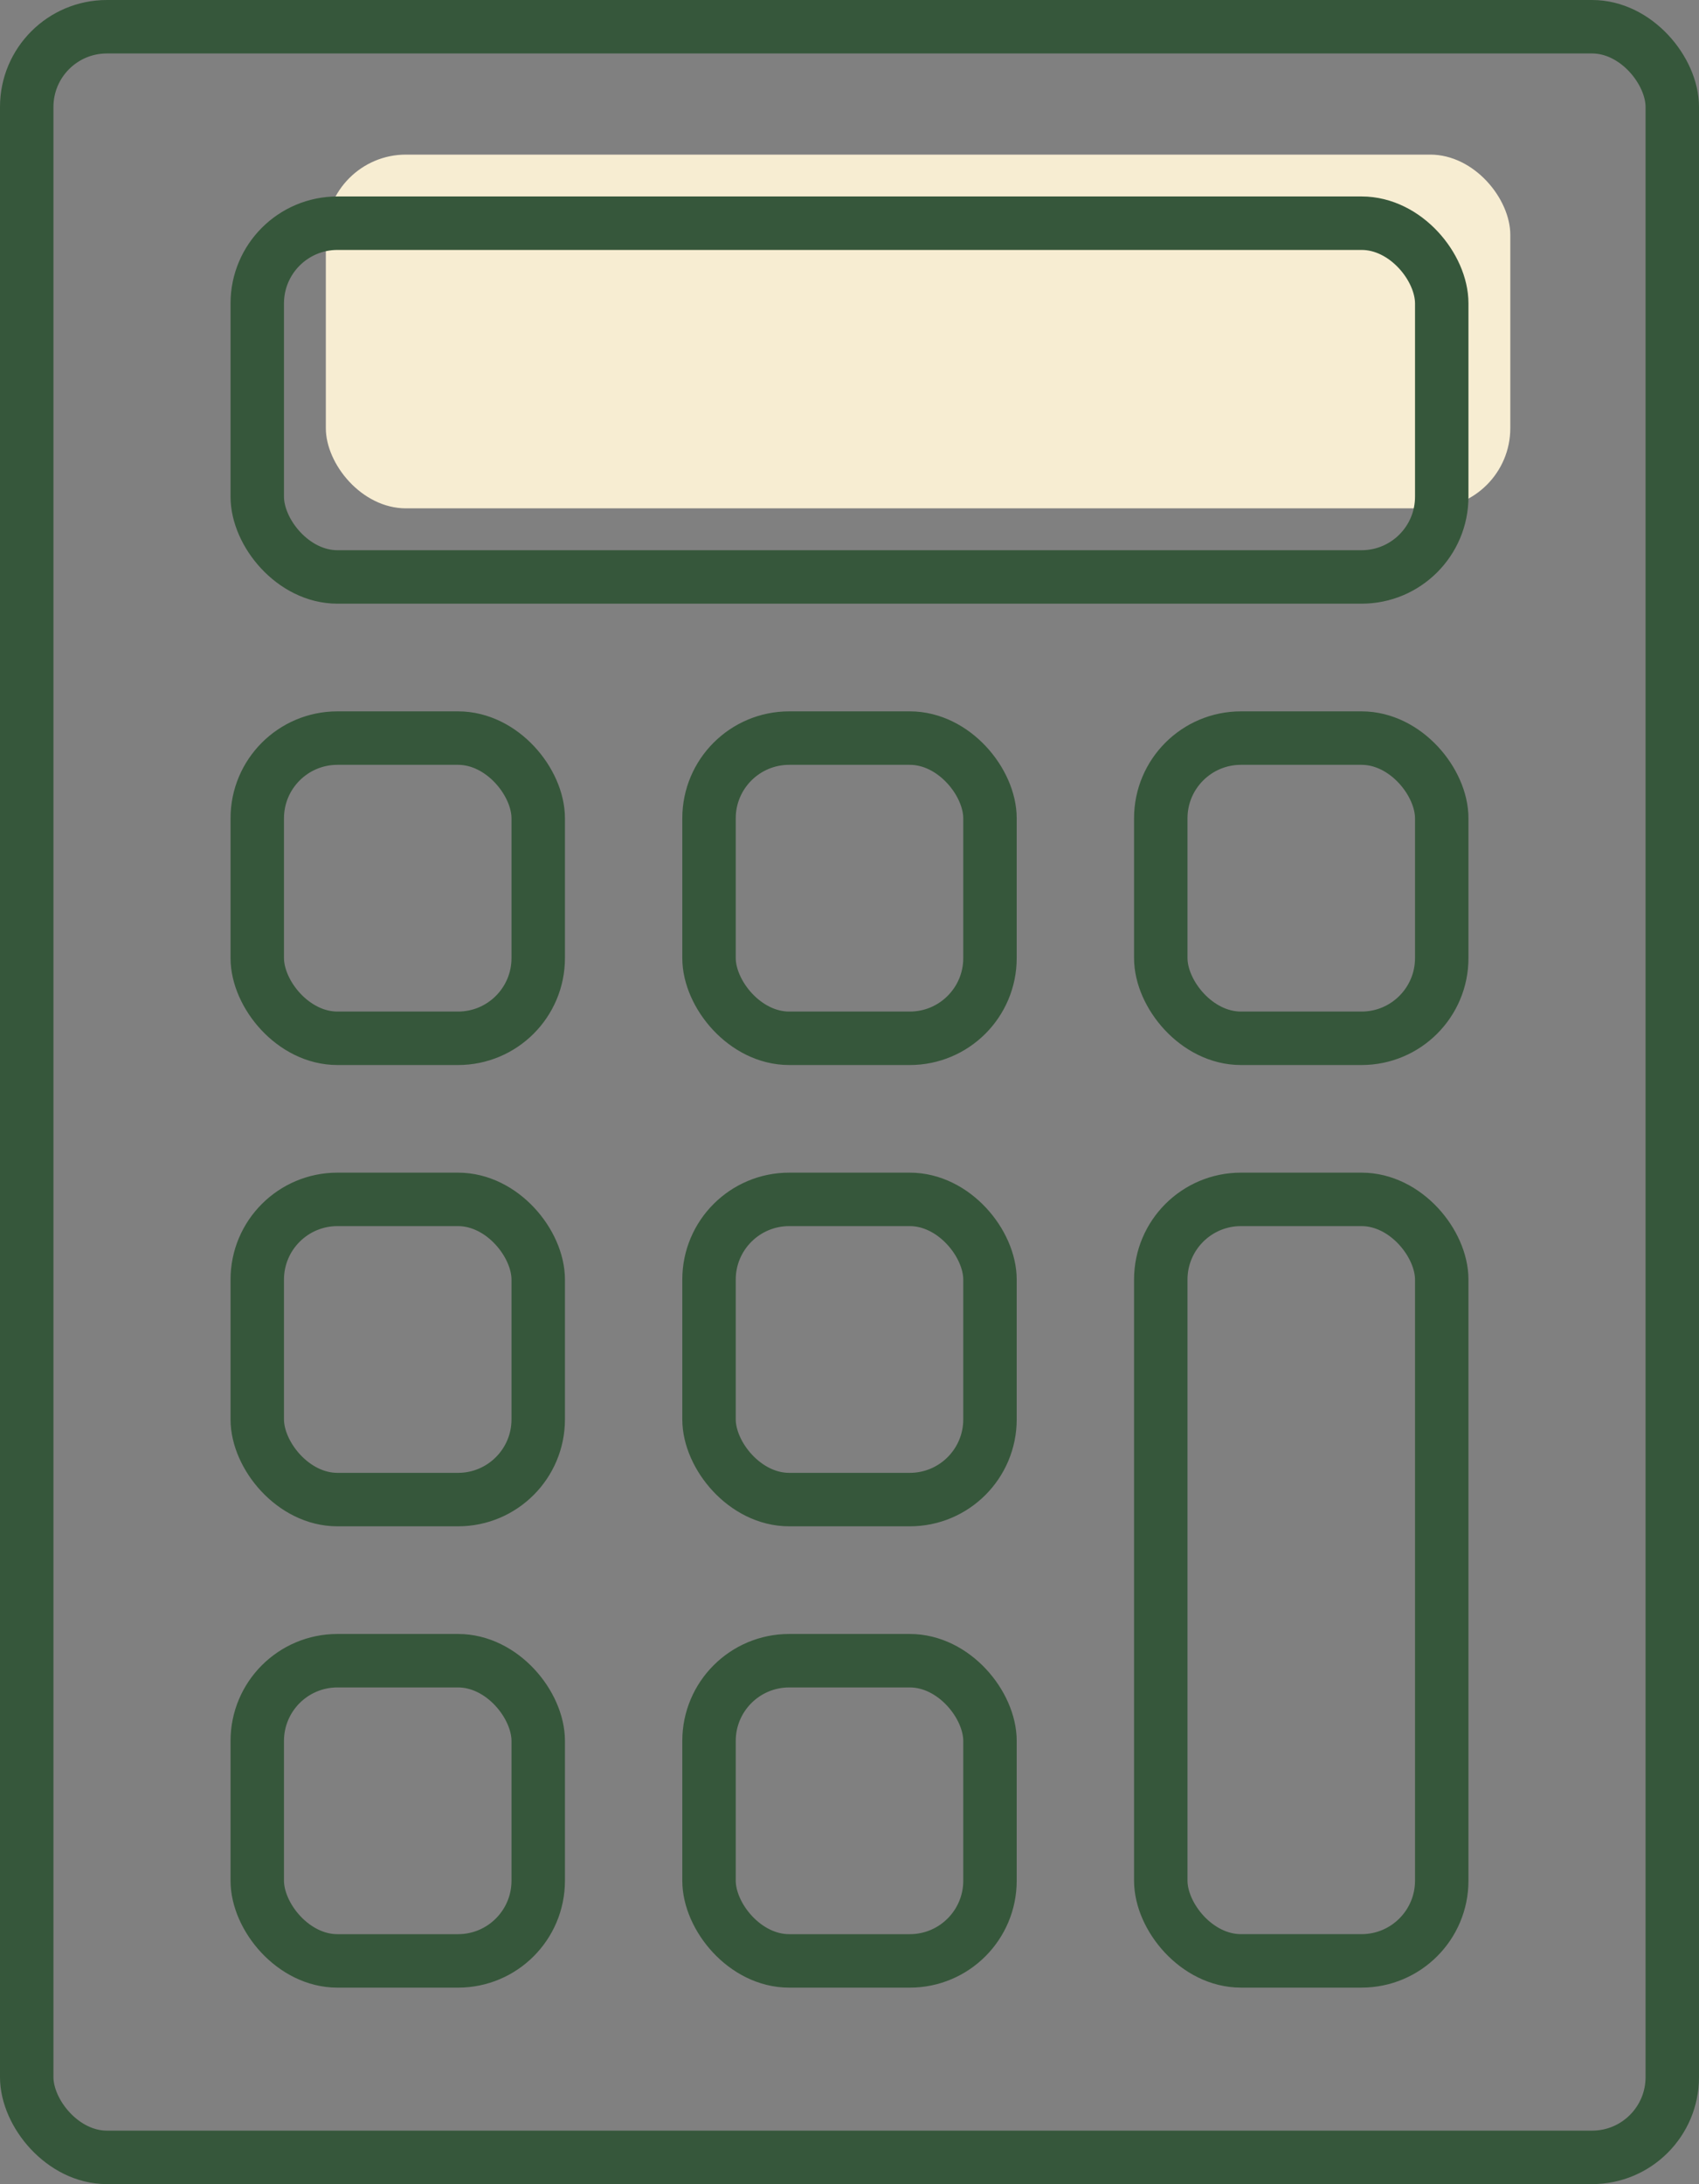
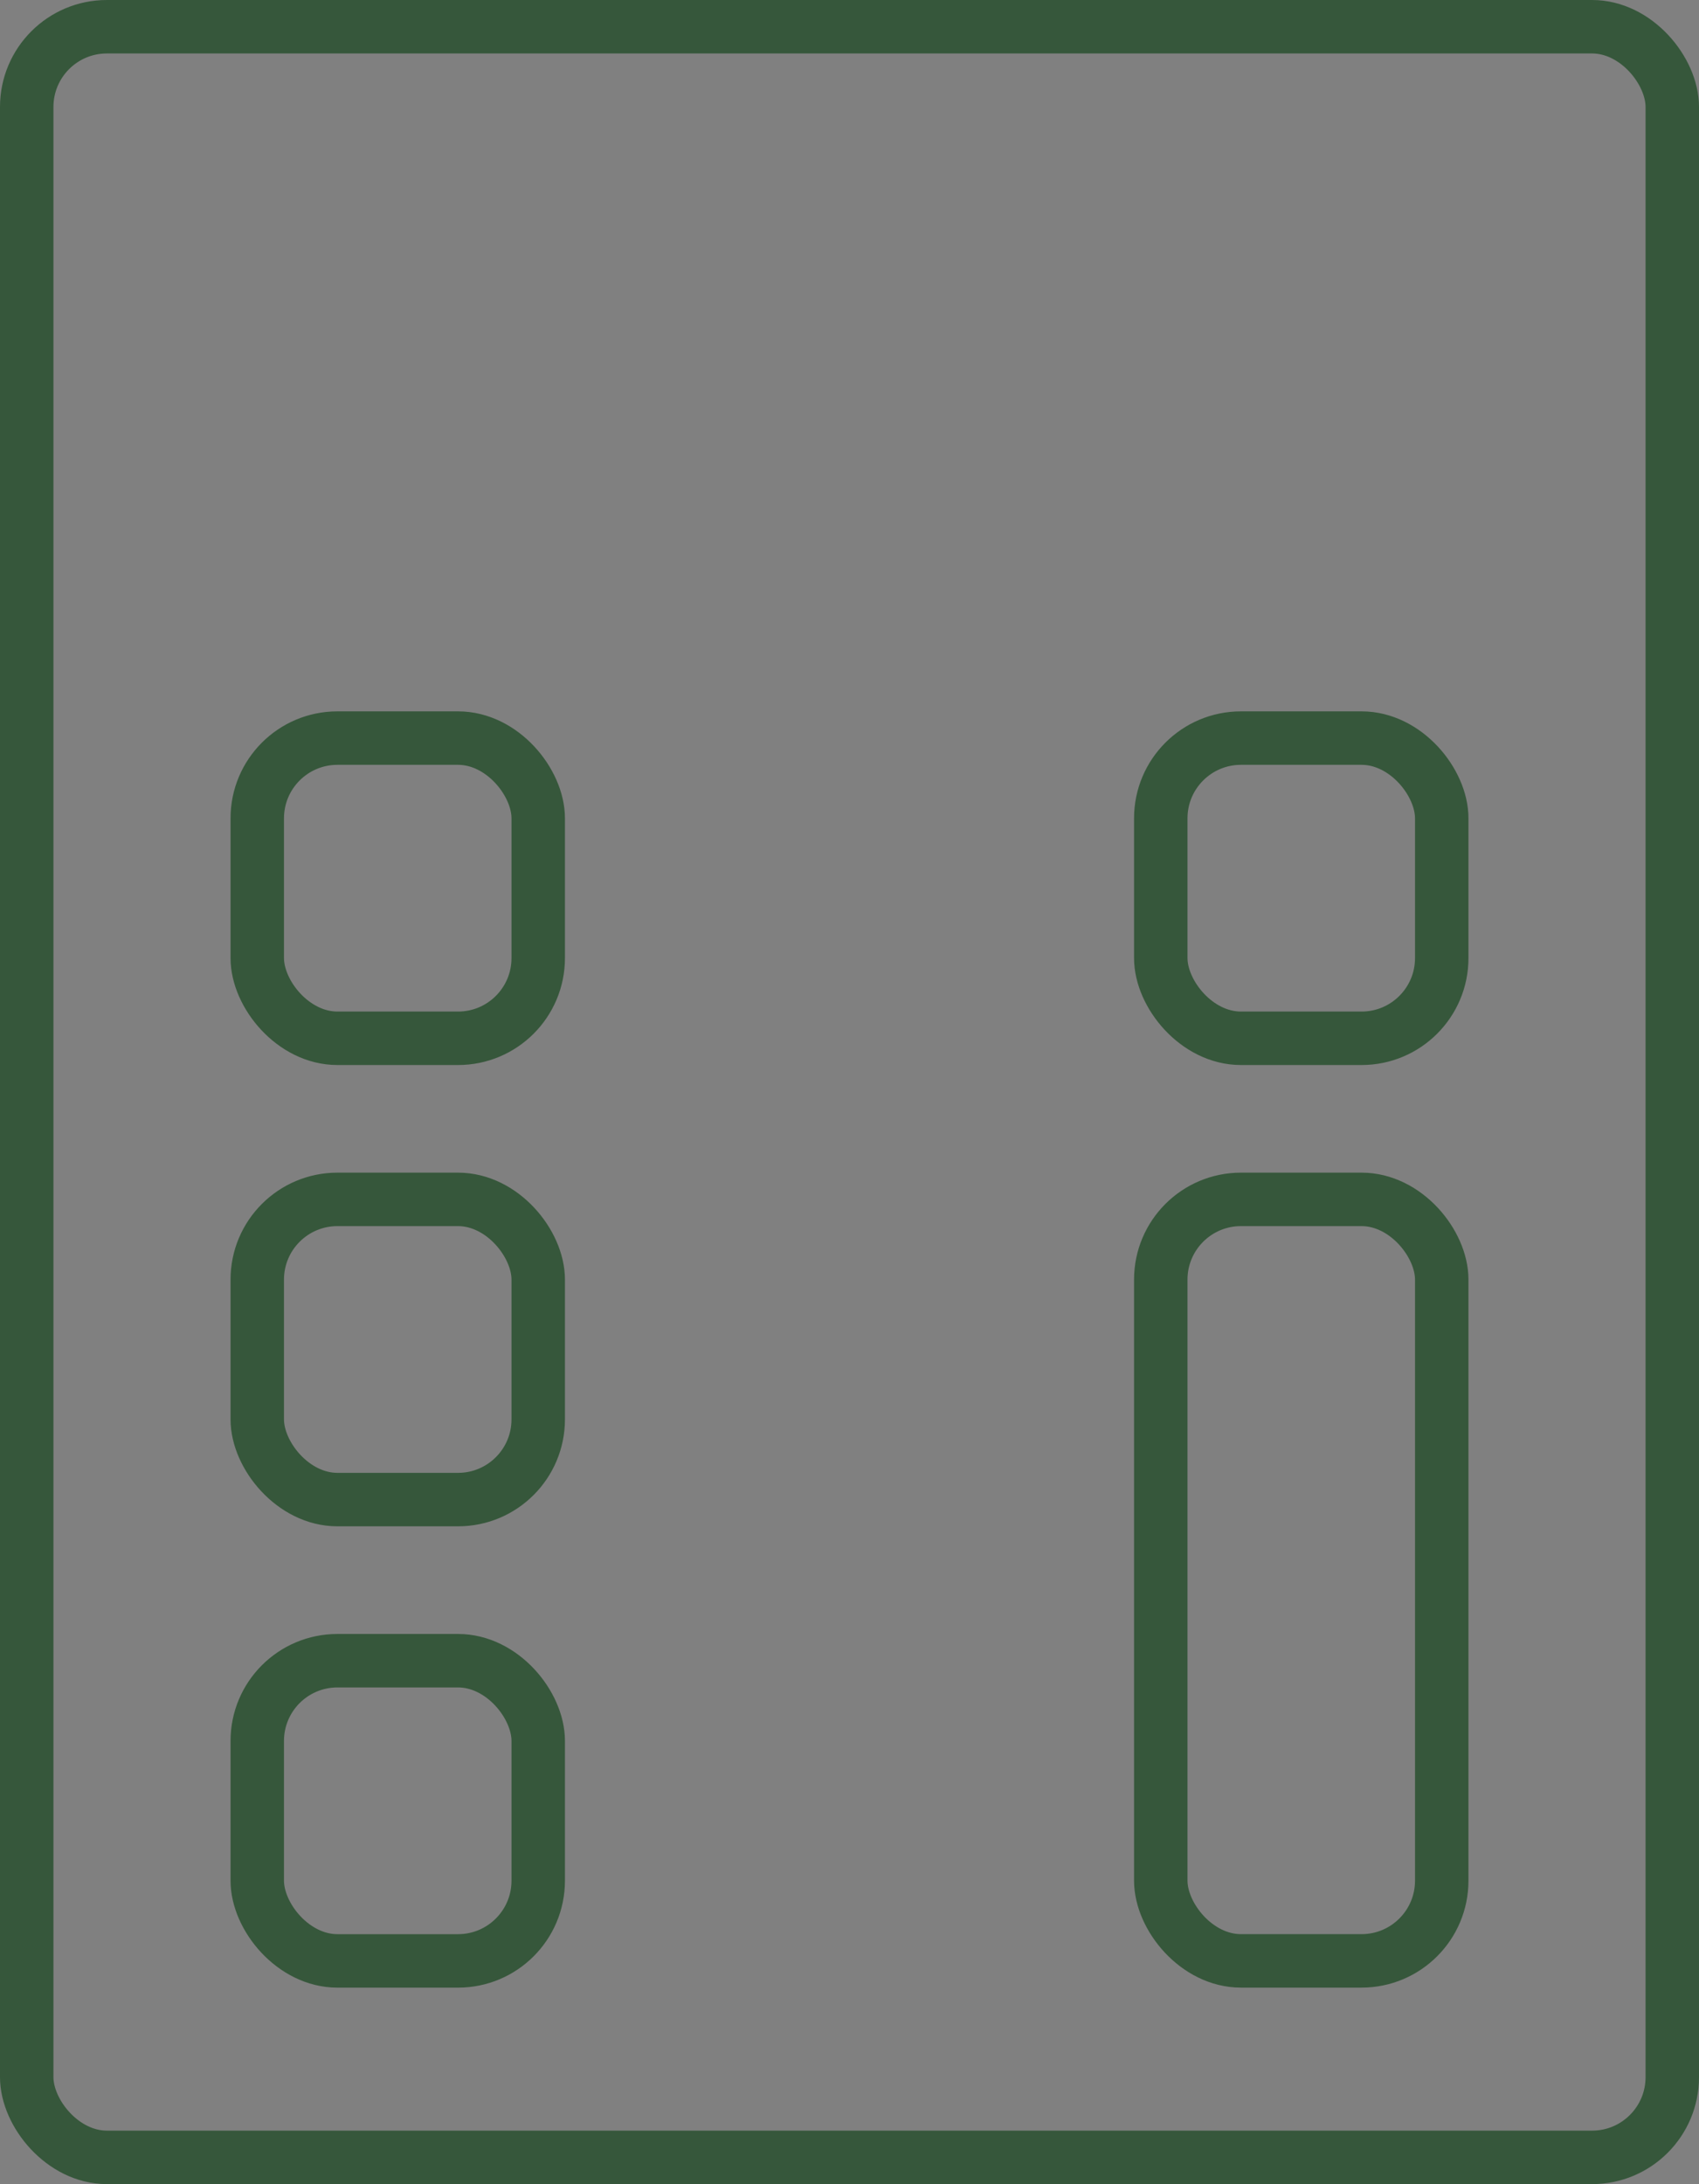
<svg xmlns="http://www.w3.org/2000/svg" width="63.585" height="81.698" viewBox="0 0 63.585 81.698">
  <rect x="0" y="0" width="63.585" height="81.698" fill="#808080" stroke="none" />
  <defs>
    <style> .cls-1 { fill: #f7edd2; } .cls-2, .cls-3 { fill: none; stroke: #36573b; stroke-width: 2px; } .cls-3 { stroke-linecap: round; stroke-miterlimit: 10; } </style>
  </defs>
  <g id="Group_244" data-name="Group 244" transform="translate(1 1)">
    <g id="Group_242" data-name="Group 242" transform="translate(11.194 4.783)">
-       <rect id="Rectangle_183" data-name="Rectangle 183" class="cls-1" width="44.329" height="13.232" rx="3" />
-     </g>
+       </g>
    <rect id="Rectangle_184" data-name="Rectangle 184" class="cls-2" width="61.585" height="79.698" rx="3" />
    <g id="Group_243" data-name="Group 243" transform="translate(8.628 7.349)">
-       <rect id="Rectangle_185" data-name="Rectangle 185" class="cls-3" width="44.329" height="13.232" rx="3" />
      <rect id="Rectangle_186" data-name="Rectangle 186" class="cls-3" width="10.515" height="11.229" rx="3" transform="translate(0 19.26)" />
-       <rect id="Rectangle_187" data-name="Rectangle 187" class="cls-3" width="10.515" height="11.229" rx="3" transform="translate(16.907 19.26)" />
      <rect id="Rectangle_188" data-name="Rectangle 188" class="cls-3" width="10.515" height="11.229" rx="3" transform="translate(33.814 19.26)" />
      <rect id="Rectangle_189" data-name="Rectangle 189" class="cls-3" width="10.515" height="11.229" rx="3" transform="translate(0 36.515)" />
-       <rect id="Rectangle_190" data-name="Rectangle 190" class="cls-3" width="10.515" height="11.229" rx="3" transform="translate(16.907 36.515)" />
      <rect id="Rectangle_191" data-name="Rectangle 191" class="cls-3" width="10.515" height="28.484" rx="3" transform="translate(33.814 36.515)" />
      <rect id="Rectangle_192" data-name="Rectangle 192" class="cls-3" width="10.515" height="11.229" rx="3" transform="translate(0 53.771)" />
-       <rect id="Rectangle_193" data-name="Rectangle 193" class="cls-3" width="10.515" height="11.229" rx="3" transform="translate(16.907 53.771)" />
    </g>
  </g>
</svg>